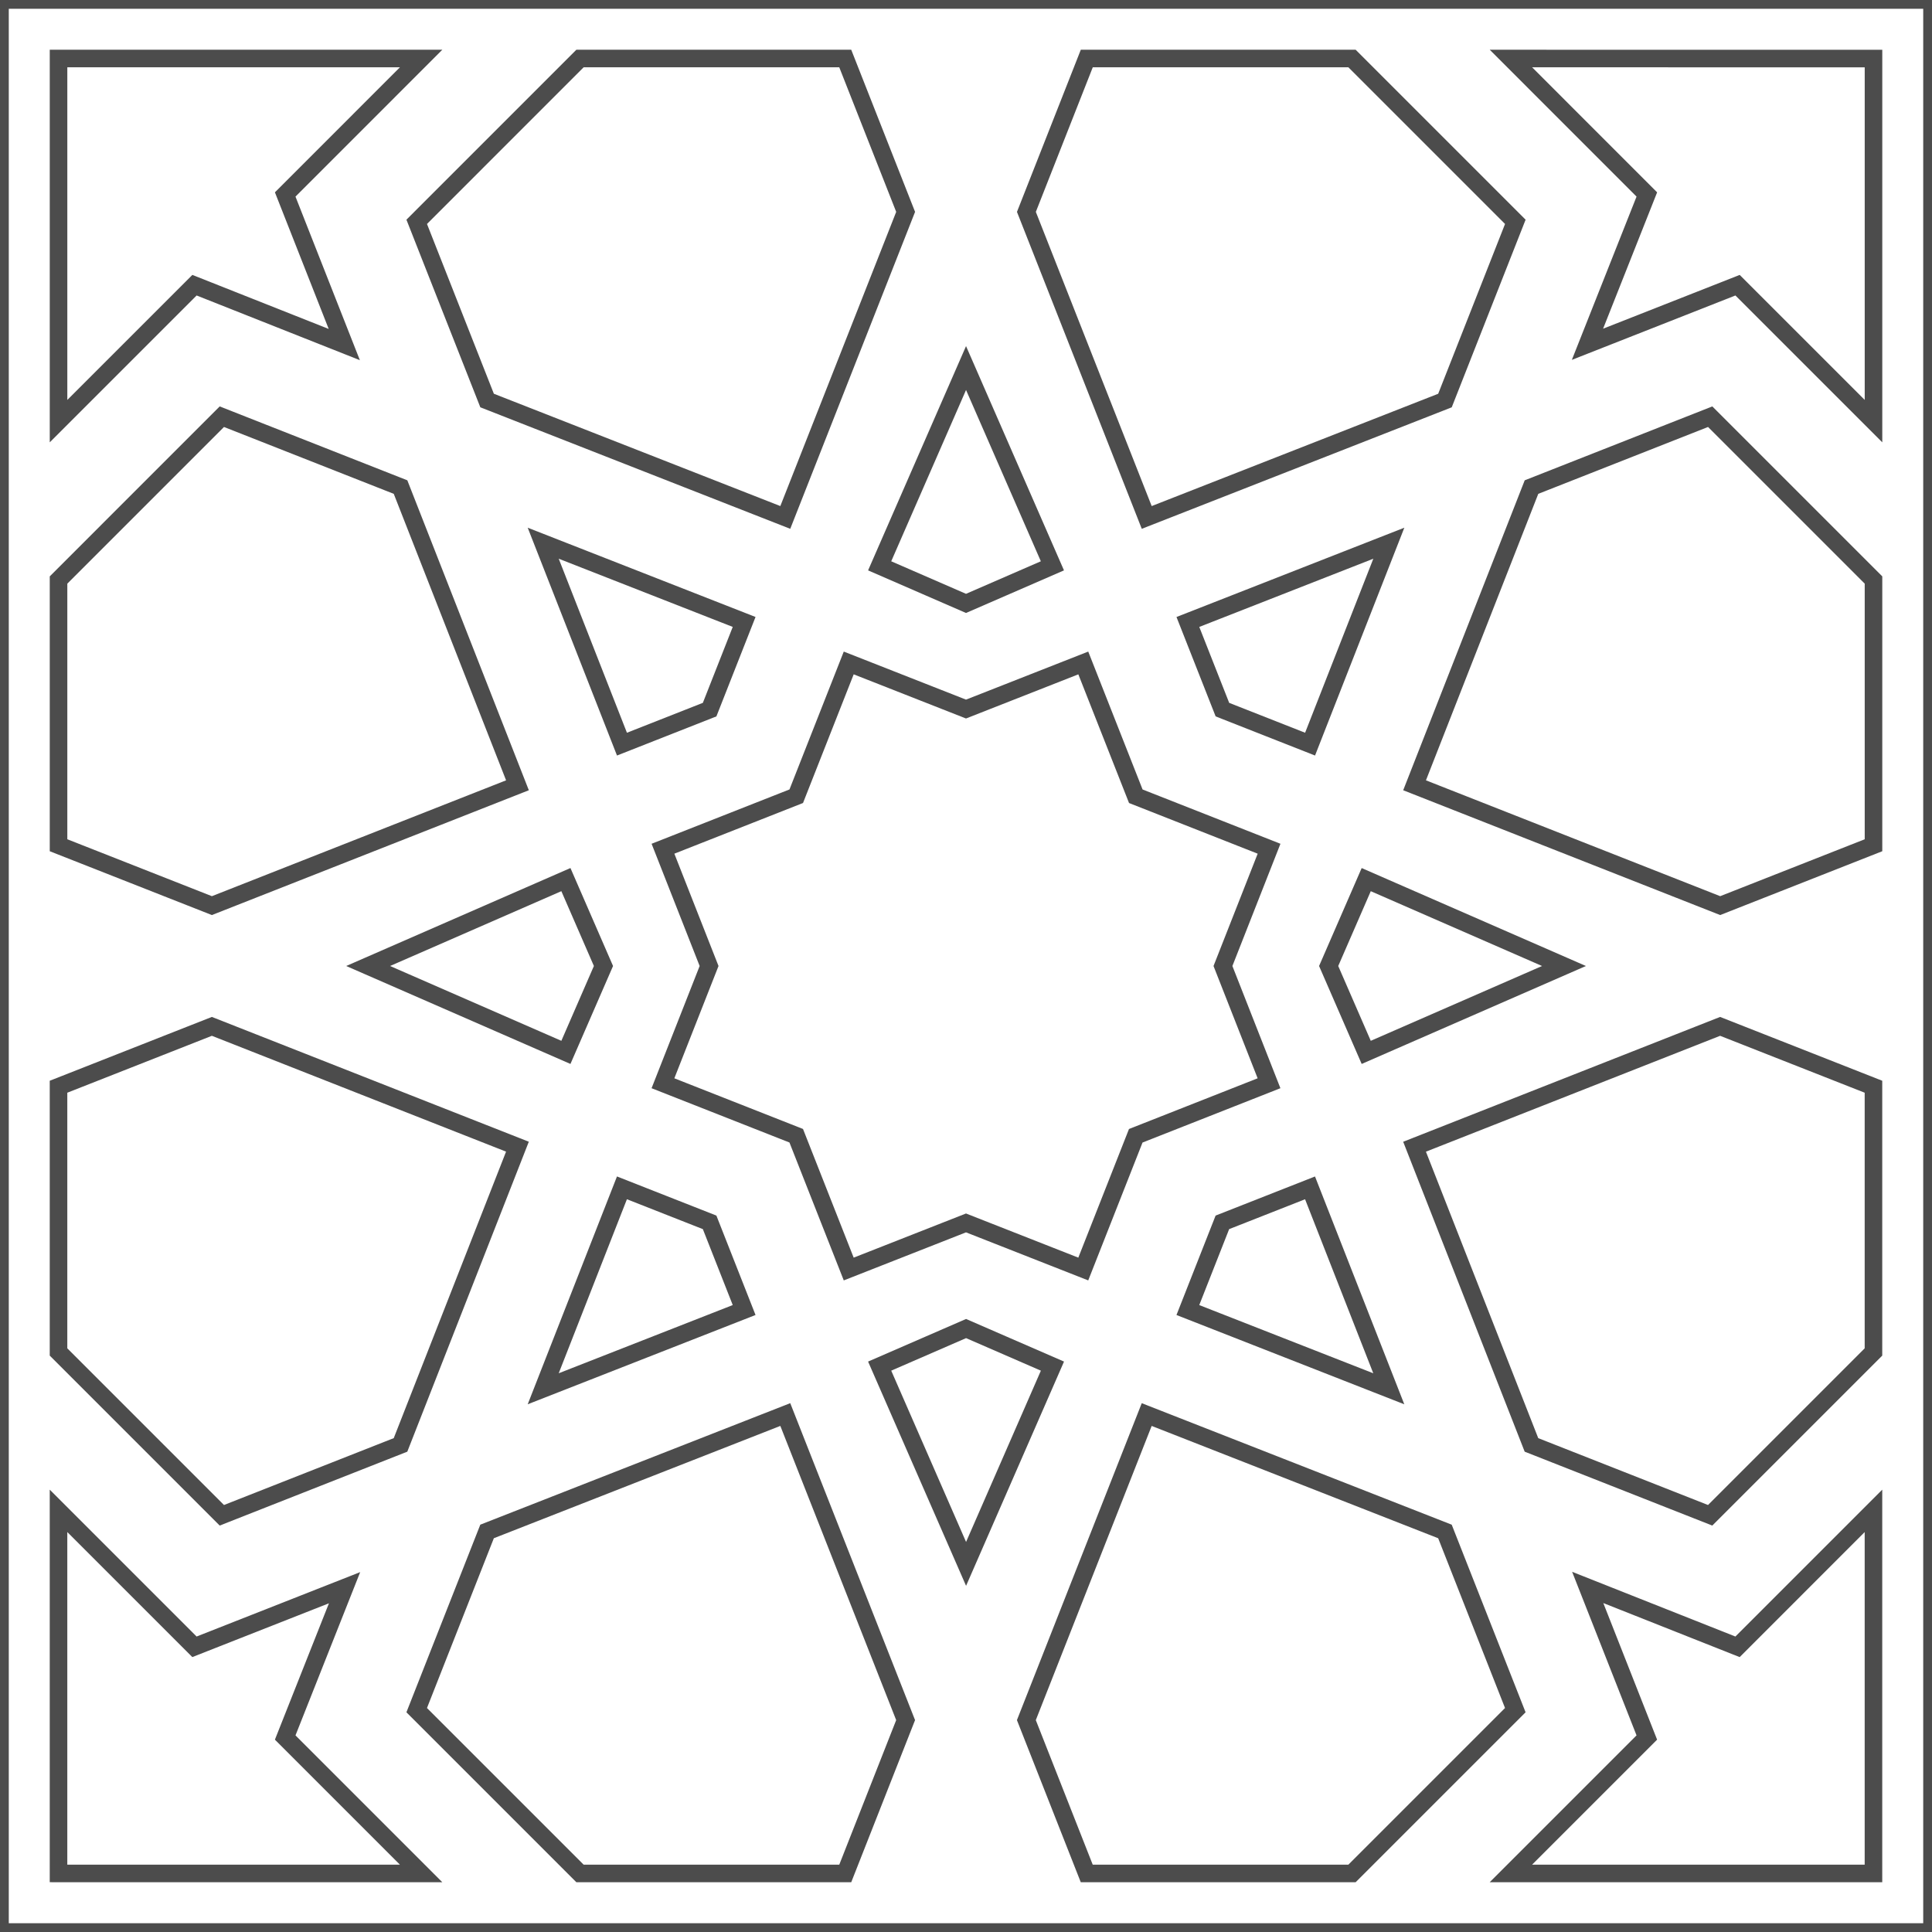
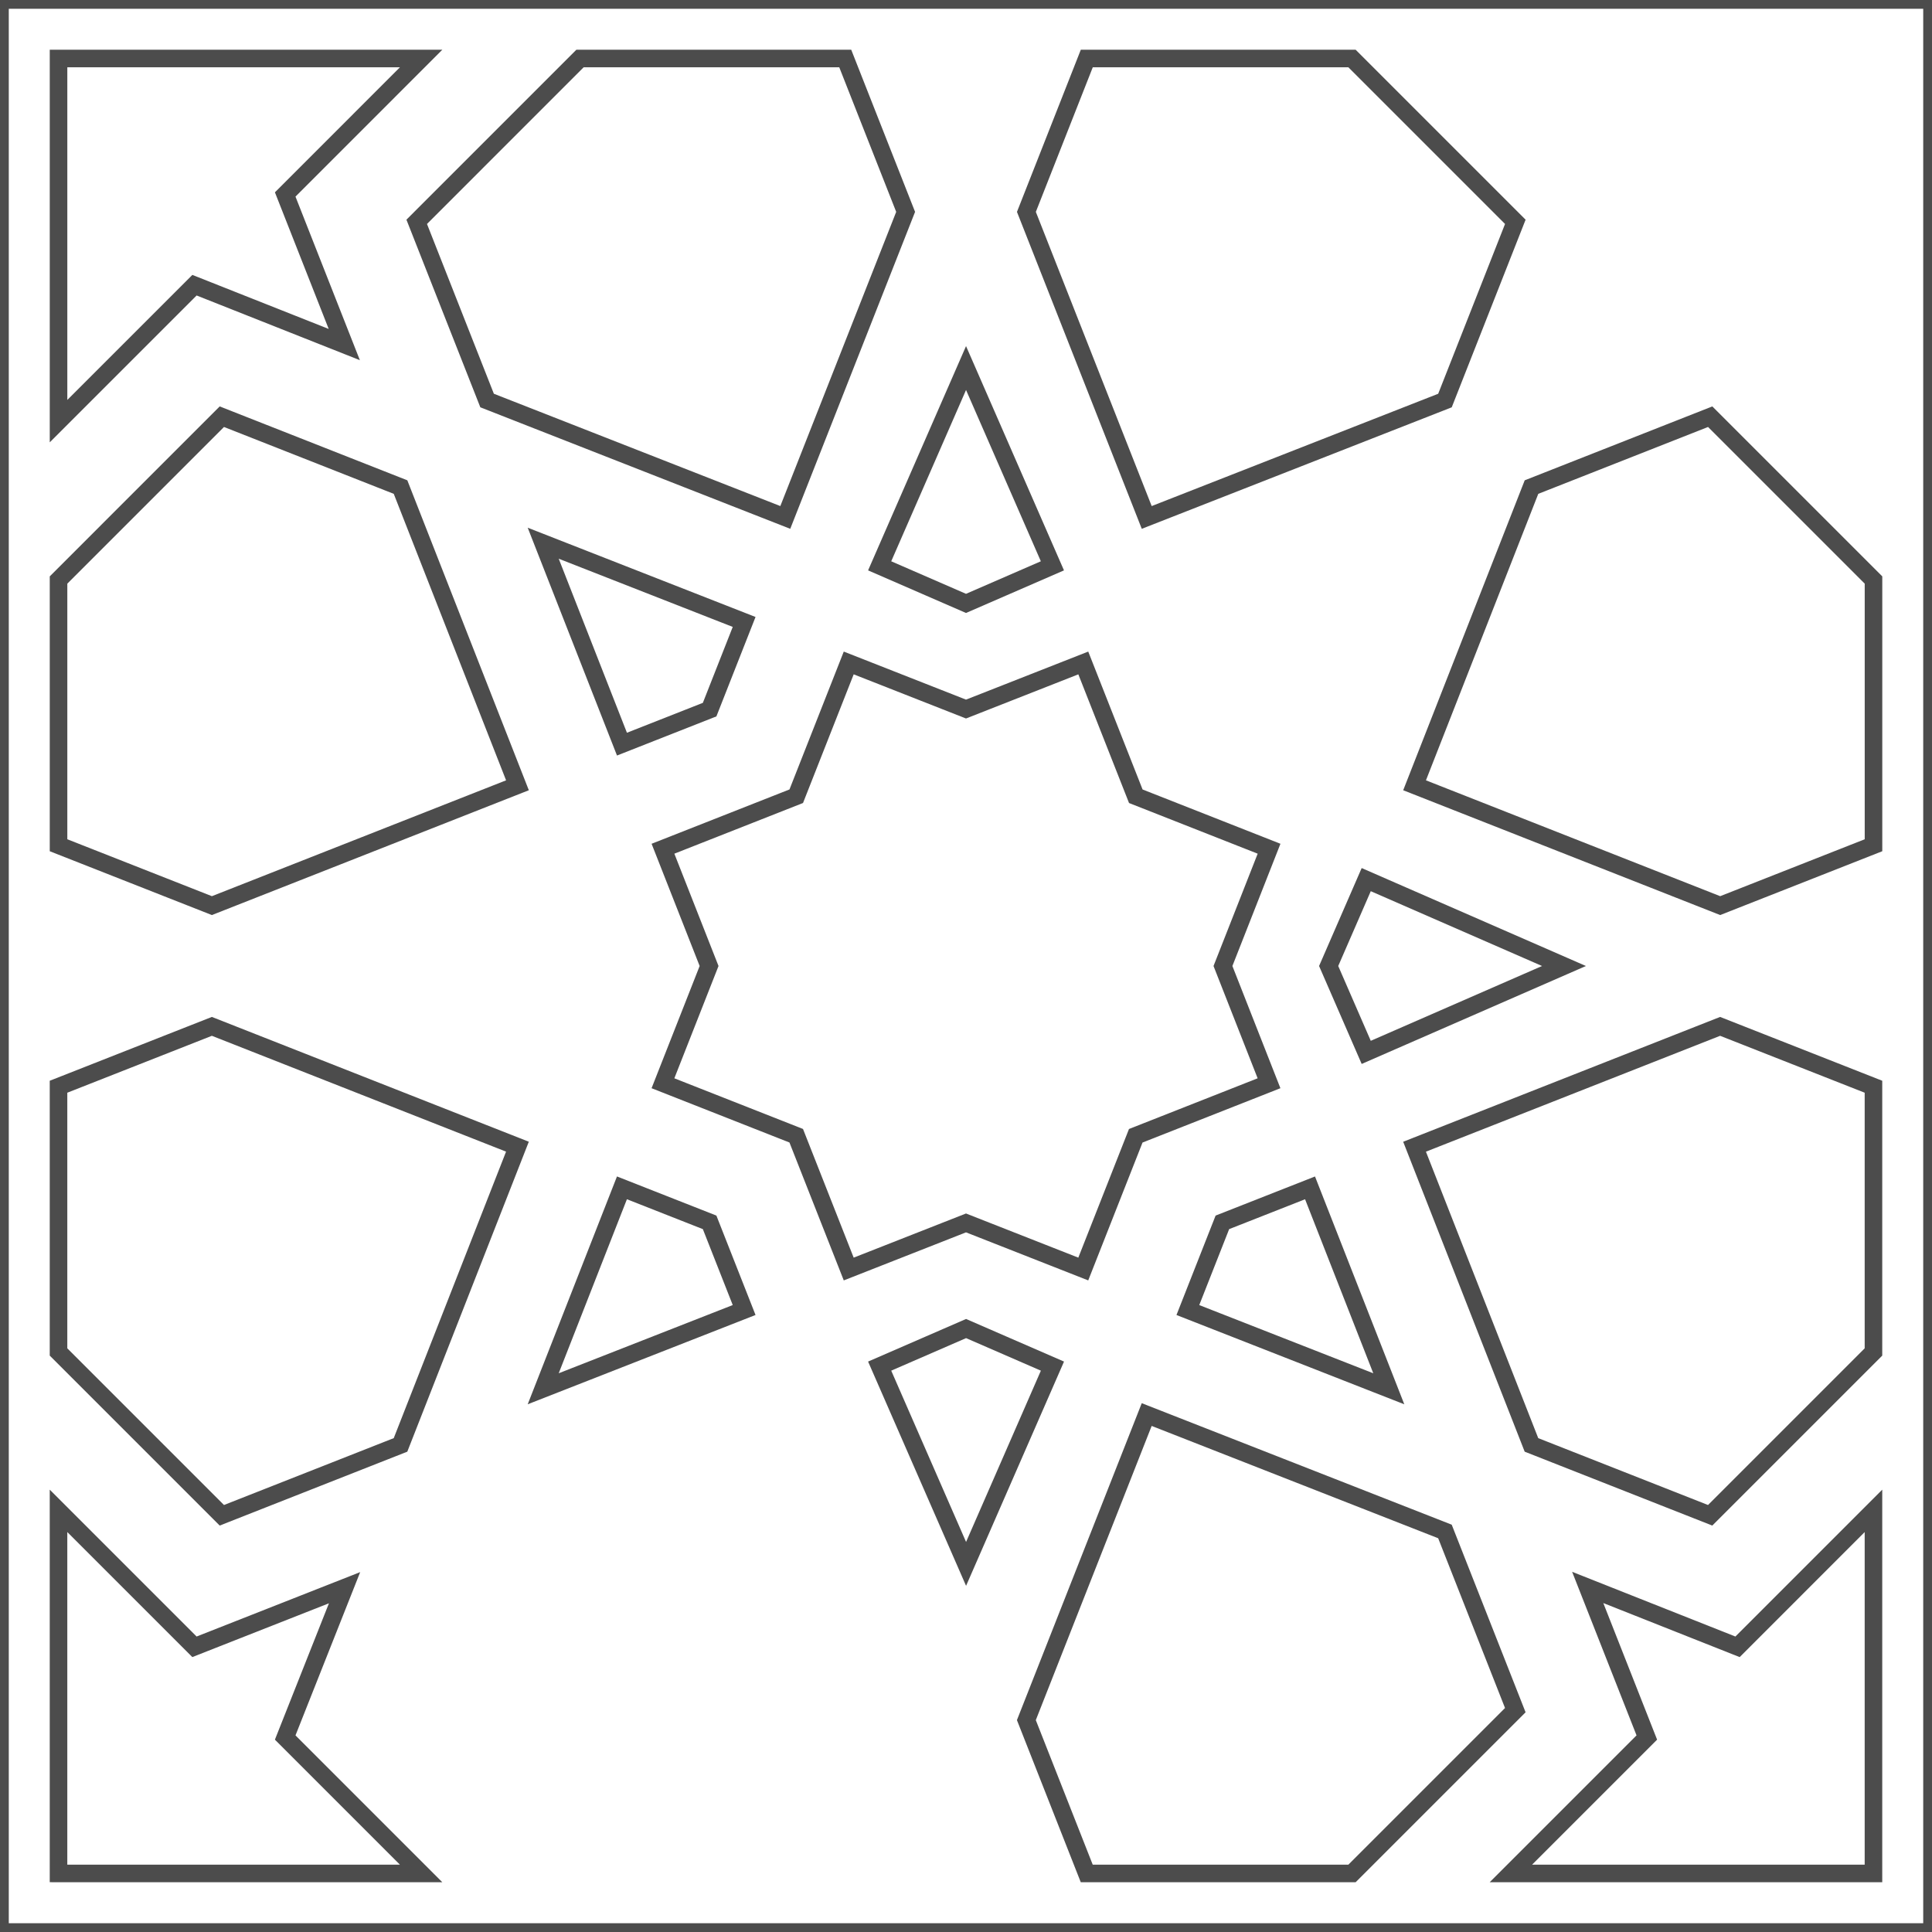
<svg xmlns="http://www.w3.org/2000/svg" xml:space="preserve" width="110px" height="110px" style="shape-rendering:geometricPrecision; text-rendering:geometricPrecision; image-rendering:optimizeQuality; fill-rule:evenodd; clip-rule:evenodd" viewBox="0 0 110 110">
  <rect x="0" y="0" width="110" height="110" fill="#808080" stroke="none" />
  <defs>
    <style type="text/css">
   
    .str0 {stroke:#4C4C4C;stroke-width:1}
    .fil0 {fill:white}
   
  </style>
  </defs>
  <g id="Capa_x0020_1">
    <g id="_202810456">
      <polygon id="_202811488" class="fil0 str0" points="0,0 110,0 110,110 0,110 " />
      <polygon id="_202811440" class="fil0 str0" points="19.602,19.618 11.074,16.238 3.333,23.977 3.333,3.332 23.977,3.332 16.238,11.072 " />
      <polygon id="_202811392" class="fil0 str0" points="19.618,90.397 16.238,98.927 23.977,106.667 3.332,106.665 3.332,86.022 11.072,93.762 " />
      <polygon id="_202811344" class="fil0 str0" points="90.398,90.382 98.928,93.763 106.667,86.023 106.667,106.667 86.023,106.667 93.763,98.927 " />
-       <polygon id="_202811296" class="fil0 str0" points="90.384,19.602 93.764,11.072 86.026,3.332 106.669,3.333 106.669,23.977 98.929,16.238 " />
      <polygon id="_202811248" class="fil0 str0" points="12.064,51.562 3.333,48.125 3.333,33.023 12.631,23.725 22.805,27.732 29.462,44.711 " />
-       <polygon id="_202811200" class="fil0 str0" points="51.562,97.936 48.125,106.667 33.023,106.667 23.725,97.369 27.732,87.194 44.711,80.538 " />
      <polygon id="_202811152" class="fil0 str0" points="97.936,58.437 106.667,61.874 106.667,76.976 97.369,86.274 87.195,82.267 80.539,65.289 " />
      <polygon id="_202811104" class="fil0 str0" points="58.439,12.064 61.877,3.332 76.978,3.332 86.276,12.63 82.27,22.805 65.29,29.461 " />
      <polygon id="_202811056" class="fil0 str0" points="51.563,12.063 48.125,3.332 33.023,3.332 23.726,12.63 27.733,22.804 44.711,29.461 " />
      <polygon id="_202811008" class="fil0 str0" points="12.063,58.437 3.332,61.874 3.332,76.976 12.63,86.274 22.804,82.267 29.461,65.287 " />
      <polygon id="_202810960" class="fil0 str0" points="58.437,97.936 61.875,106.667 76.977,106.667 86.275,97.369 82.269,87.195 65.289,80.539 " />
      <polygon id="_202810912" class="fil0 str0" points="97.94,51.562 106.669,48.125 106.669,33.023 97.371,23.725 87.197,27.732 80.54,44.711 " />
      <polygon id="_202810864" class="fil0 str0" points="30.928,30.928 42.368,35.411 40.403,40.403 35.412,42.368 " />
      <polygon id="_202810816" class="fil0 str0" points="30.928,79.071 35.411,67.631 40.403,69.596 42.368,74.587 " />
      <polygon id="_202810768" class="fil0 str0" points="79.072,79.072 67.632,74.588 69.597,69.596 74.588,67.632 " />
-       <polygon id="_202810720" class="fil0 str0" points="79.074,30.928 74.59,42.368 69.599,40.403 67.633,35.412 " />
      <polygon id="_202810672" class="fil0 str0" points="55.002,20.955 59.92,32.216 55.001,34.355 50.084,32.216 " />
-       <polygon id="_202810624" class="fil0 str0" points="20.96,55 32.22,50.081 34.359,55 32.22,59.918 " />
      <polygon id="_202810576" class="fil0 str0" points="55.004,89.042 50.084,77.781 55.004,75.642 59.922,77.781 " />
      <polygon id="_202810528" class="fil0 str0" points="89.047,55 77.787,59.918 75.648,55 77.787,50.082 " />
      <polygon id="_202810480" class="fil0 str0" points="55,69.628 48.323,72.253 45.334,64.664 37.746,61.676 40.372,55 37.747,48.323 45.335,45.334 48.323,37.746 55,40.371 61.678,37.746 64.668,45.335 72.255,48.323 69.63,55 72.253,61.676 64.665,64.666 61.677,72.253 " />
    </g>
  </g>
</svg>